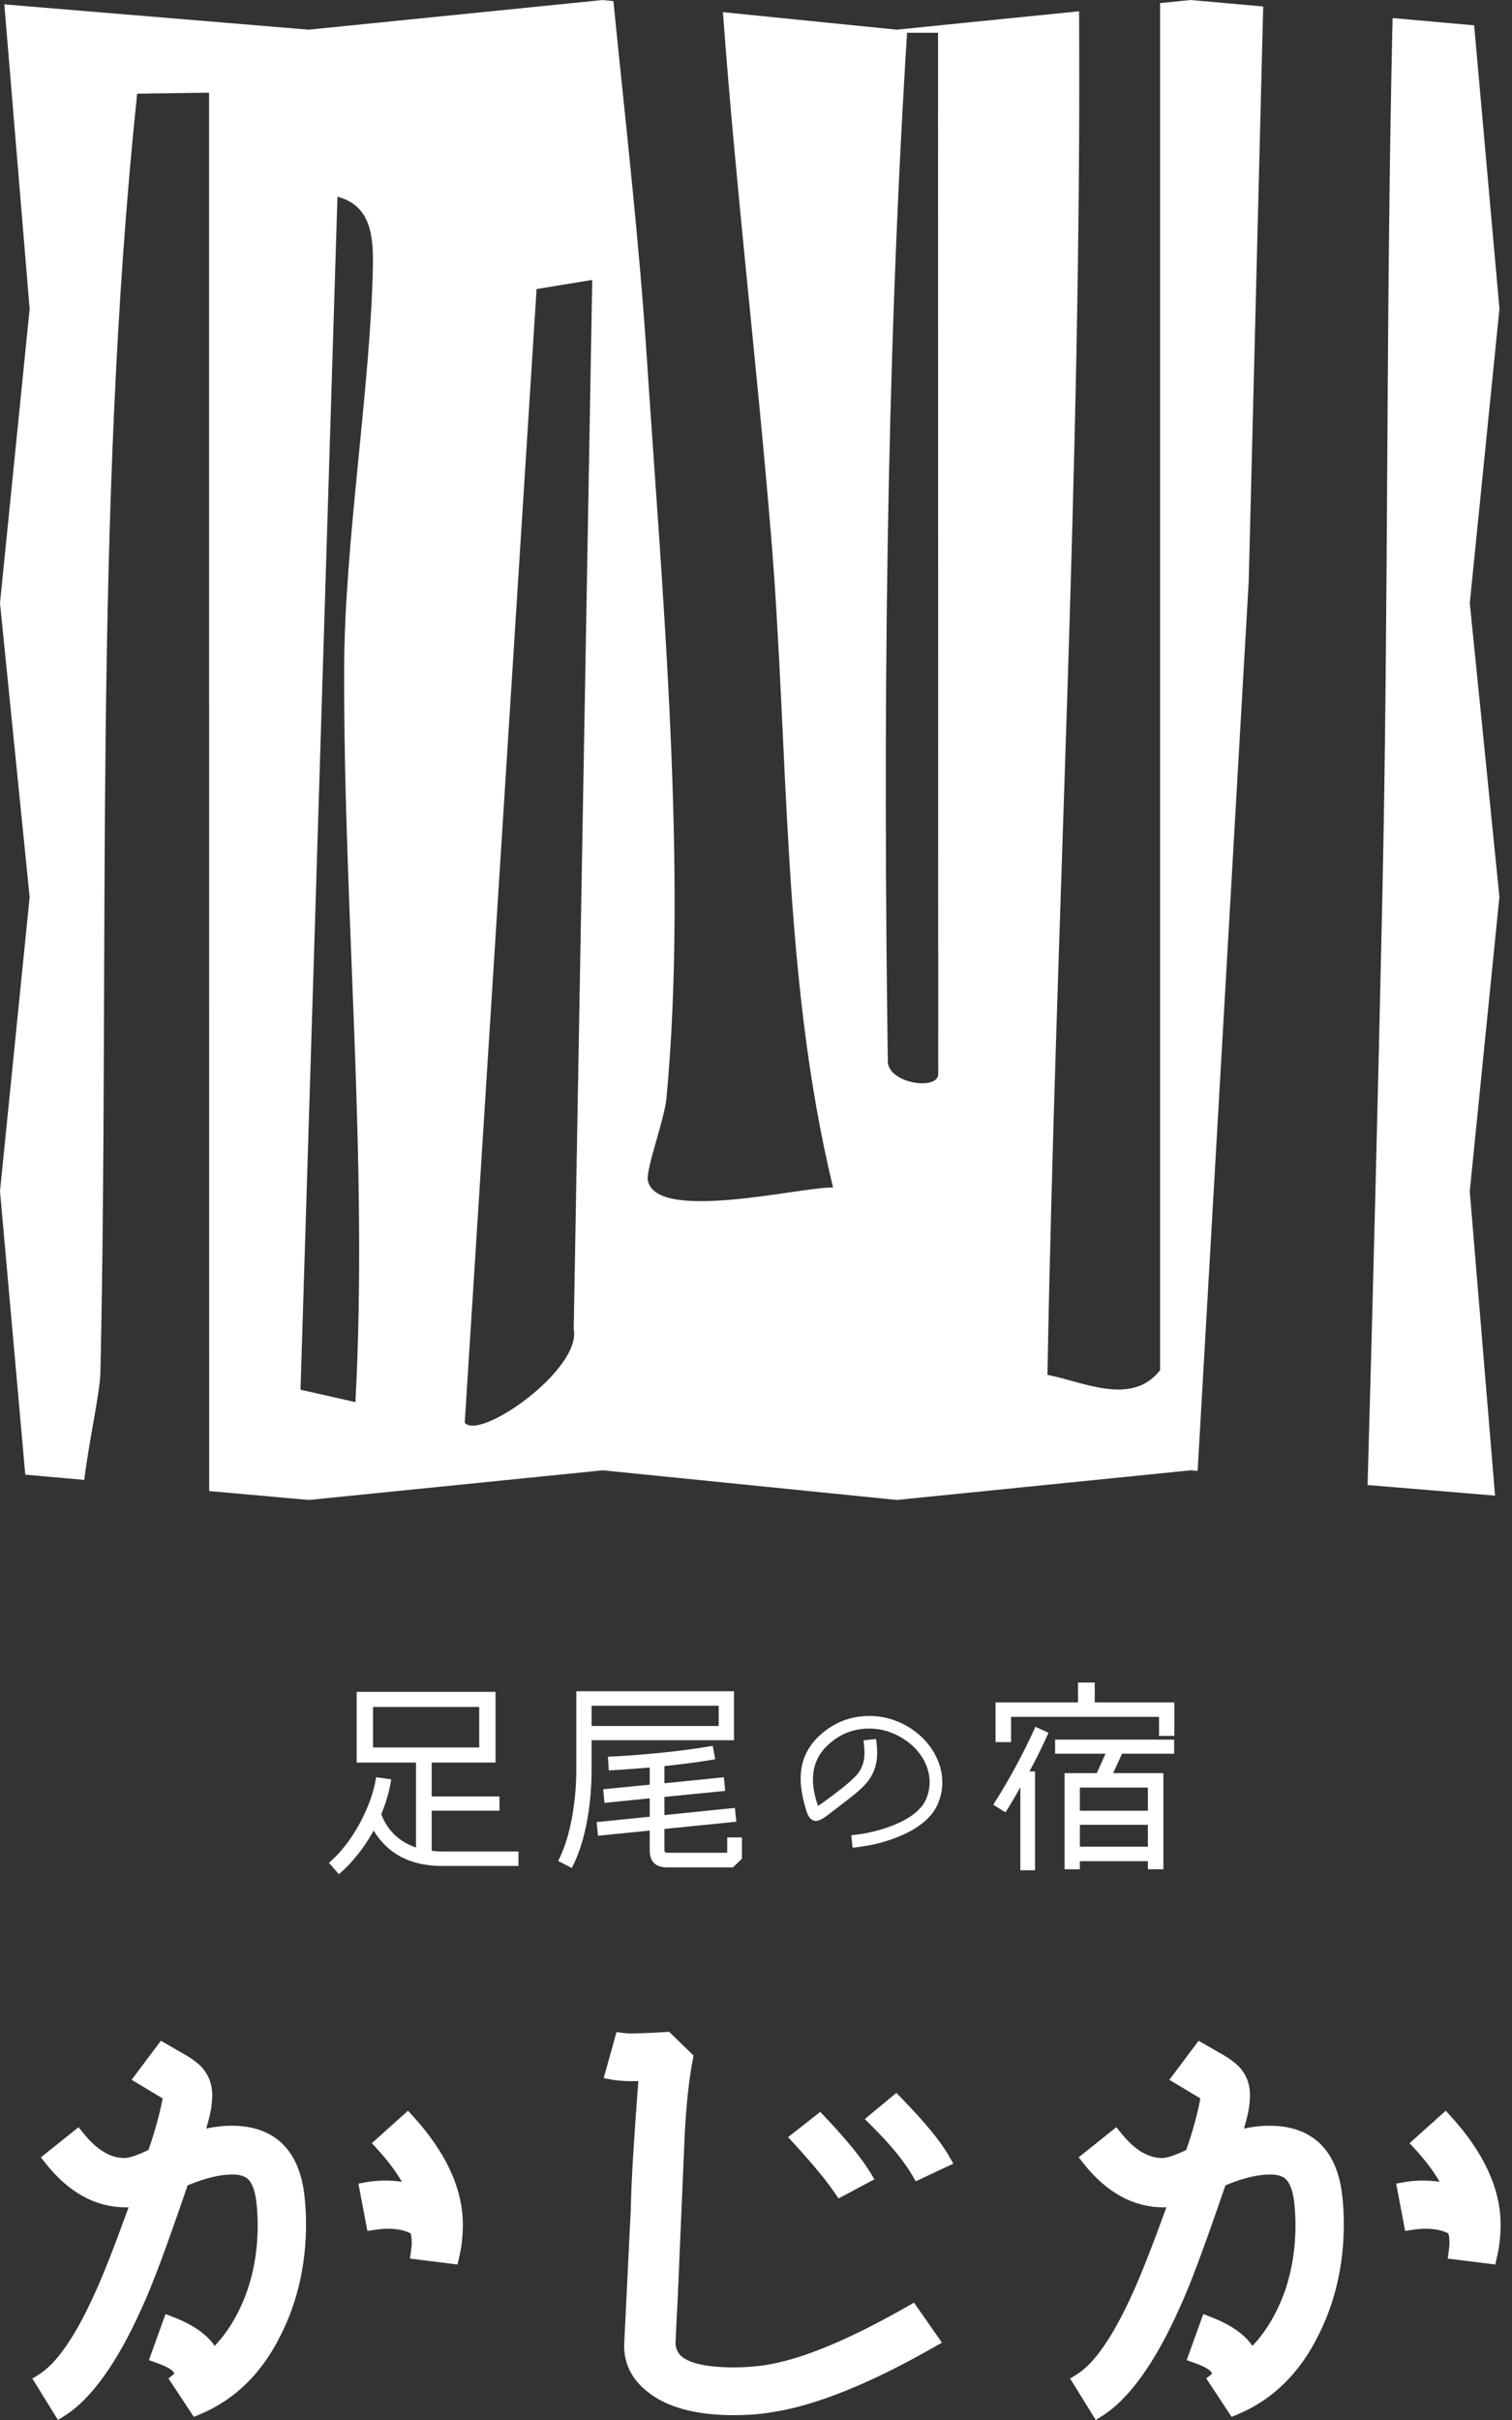
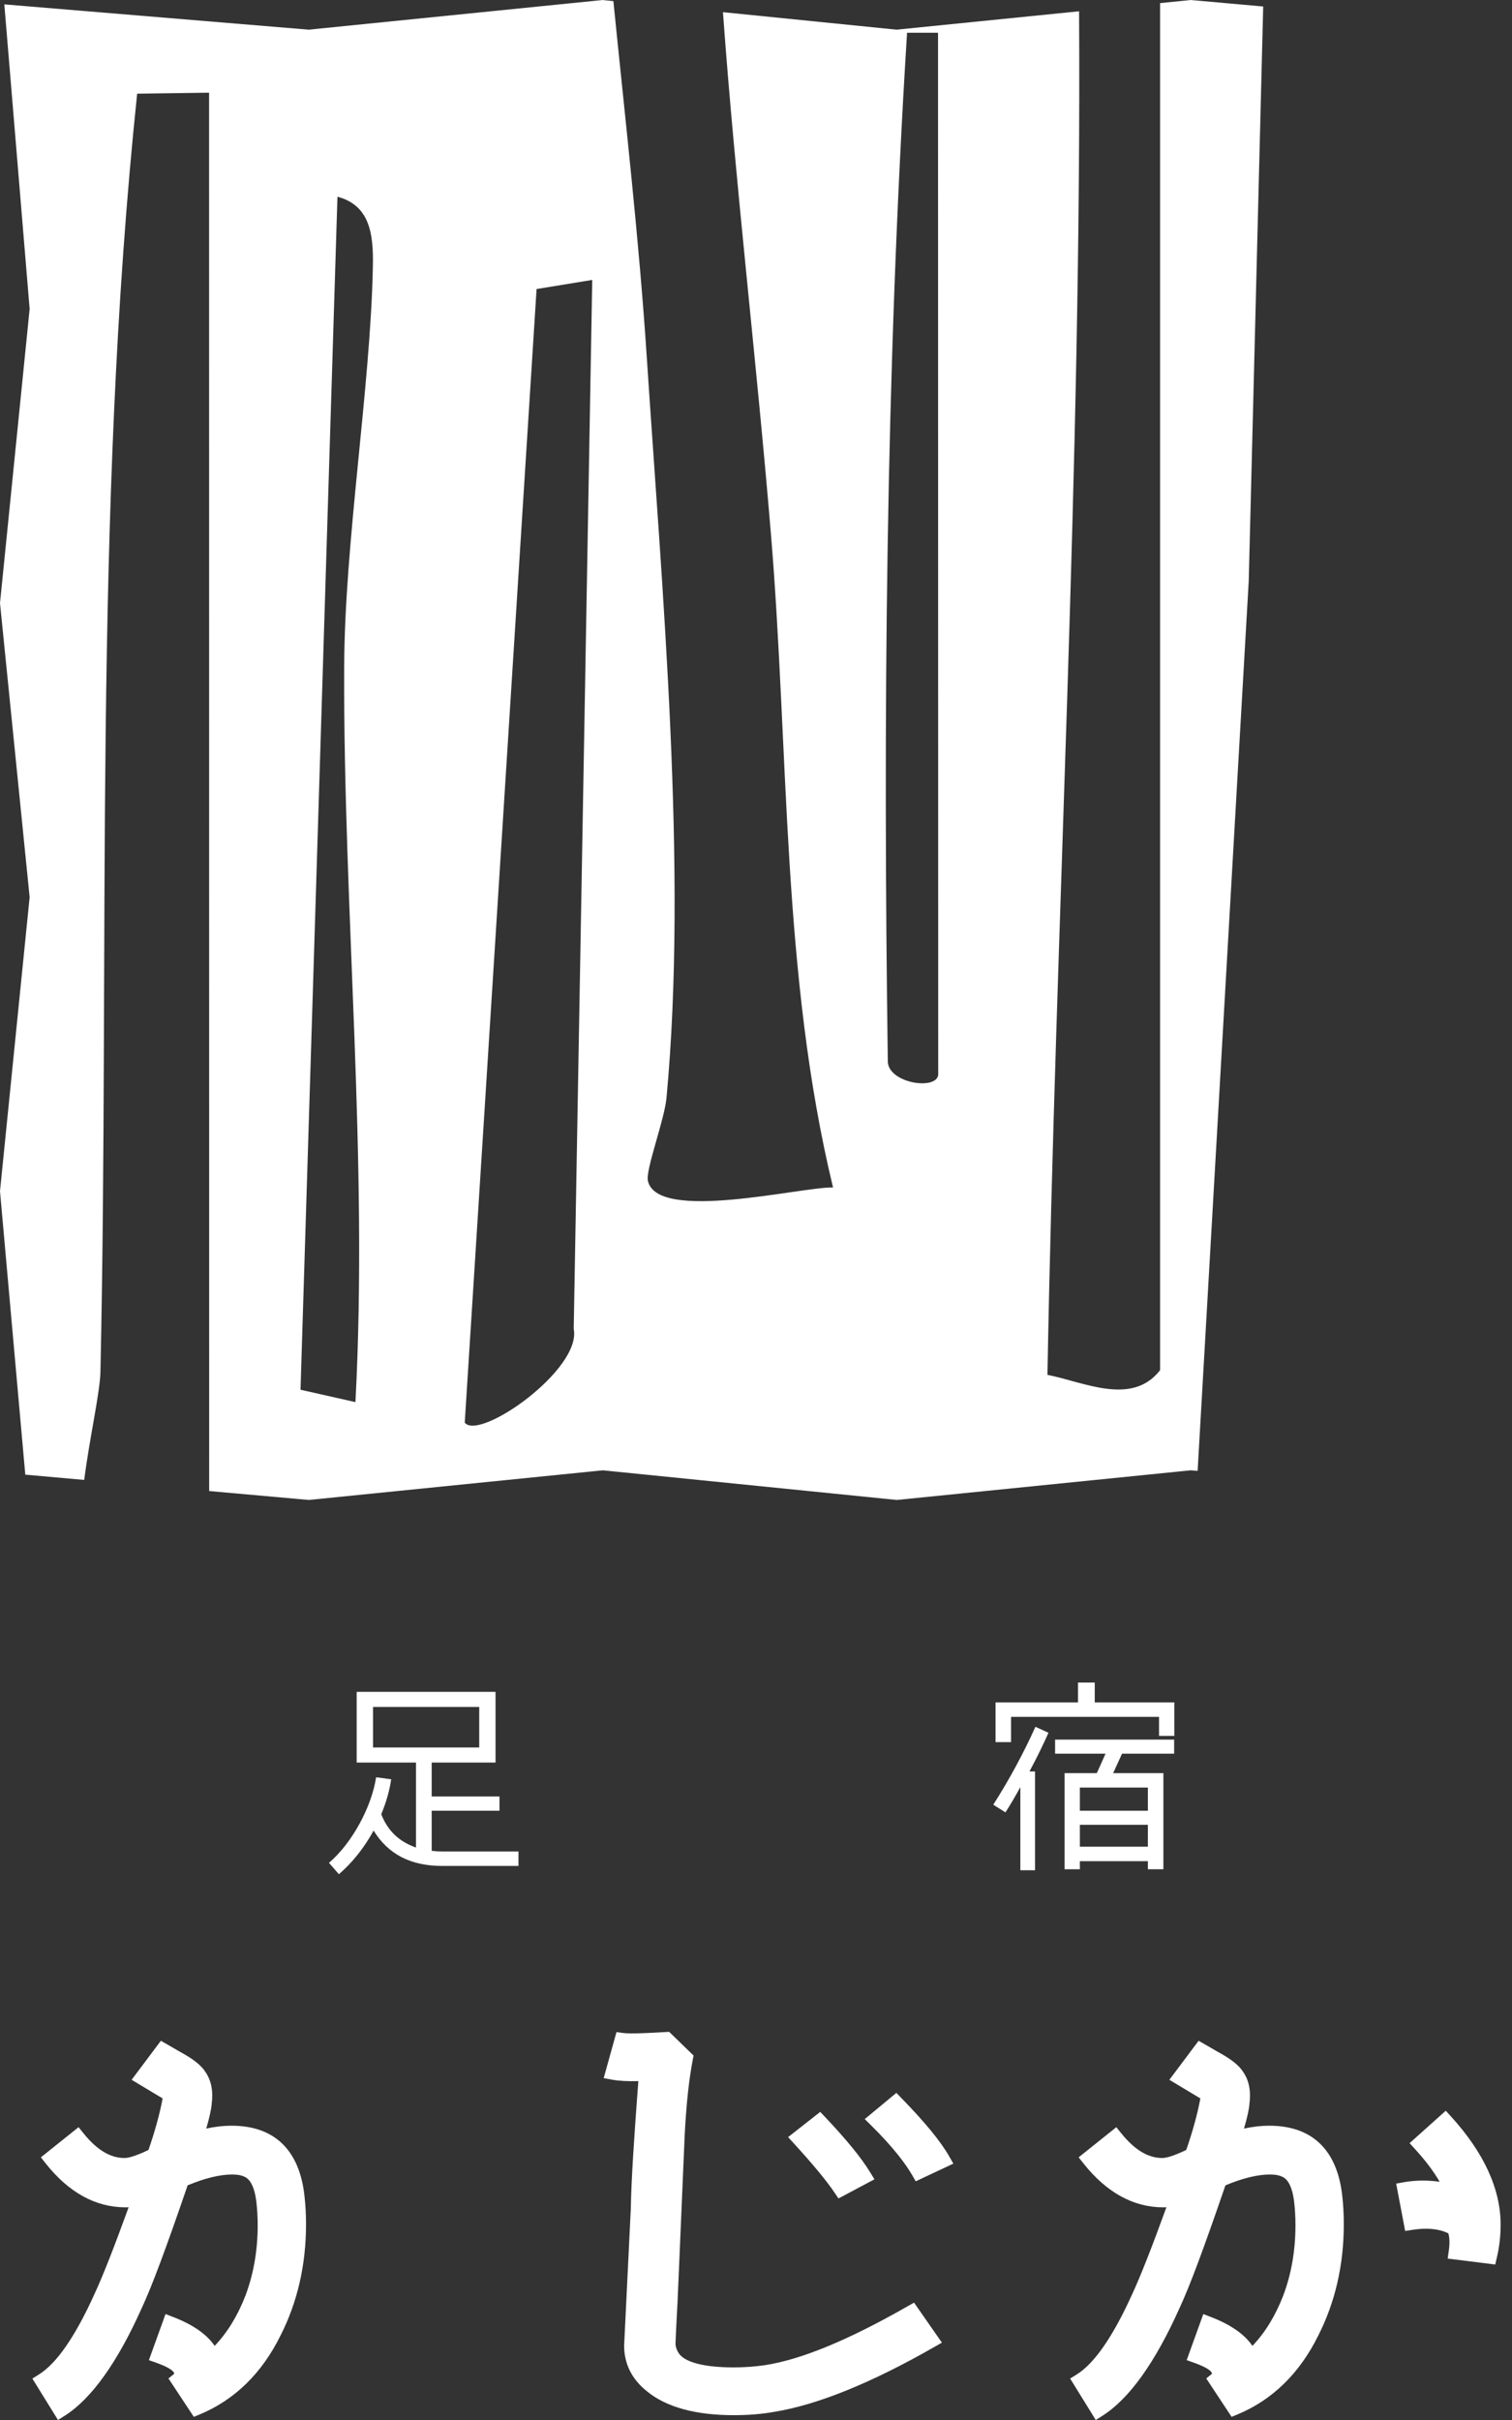
<svg xmlns="http://www.w3.org/2000/svg" width="65" height="104" viewBox="0 0 65 104" fill="none">
  <rect x="0" y="0" width="65" height="104" fill="#333333" stroke="none" />
-   <path d="M63.186 25.908L64.46 13.271L63.373 1.089L59.867 0.776C59.573 13.366 59.699 26.063 59.425 38.609C59.242 47.016 59.029 55.414 58.792 63.819L64.272 64.275L63.184 51.197L64.459 38.546L63.184 25.908H63.186Z" fill="white" />
  <path d="M51.183 0.002L49.872 0.134V58.884C48.66 60.437 46.608 59.396 45.029 59.084C45.383 39.57 46.505 20.042 46.389 0.485L38.544 1.275L31.079 0.523C31.624 8.01 32.52 15.465 33.141 22.935C33.921 32.301 33.604 41.9 35.812 51.032C34.466 50.997 28.24 52.553 27.852 50.742C27.75 50.267 28.563 48.134 28.652 47.184C29.571 37.38 28.459 25.334 27.804 15.342C27.47 10.256 26.877 5.137 26.369 0.048L25.907 0.001L13.27 1.275L0.186 0.188L1.274 13.278L0 25.918L1.274 38.556L0 51.191L1.087 63.374L3.62 63.6C3.856 61.76 4.298 59.852 4.318 58.948C4.716 40.602 3.995 22.203 5.896 4.026L8.988 3.983L8.992 64.078L13.277 64.461L25.916 63.187L38.553 64.461L51.19 63.187L51.485 63.211L53.682 24.977L54.304 0.279L51.184 1.52588e-05L51.183 0.002ZM16.03 11.45C15.926 16.665 14.813 23.312 14.795 28.698C14.759 39.13 15.836 49.776 15.28 60.256L12.919 59.724L14.507 8.454C15.893 8.825 16.059 10.034 16.03 11.45ZM19.979 61.139L23.067 12.422L25.46 12.03L24.664 57.107C25.016 58.852 20.613 61.937 19.979 61.139ZM38.167 45.647C37.961 30.871 38.078 16.091 38.994 1.408H40.325L40.333 46.192C40.258 46.862 38.236 46.56 38.167 45.647Z" fill="white" />
  <path d="M22.29 80.189H19.003C17.653 80.189 16.683 79.683 16.062 78.67C15.645 79.425 15.146 80.048 14.569 80.545L14.143 80.056C15.129 79.212 15.973 77.666 16.169 76.378L16.817 76.466C16.746 76.955 16.603 77.452 16.39 77.968C16.666 78.67 17.145 79.14 17.883 79.398V75.747H15.333V72.708H21.303V75.747H18.558V77.204H21.472V77.817H18.558V79.54C18.708 79.558 18.86 79.568 19.002 79.568H22.289V80.189H22.29ZM20.602 75.098V73.357H16.036V75.098H20.602Z" fill="white" />
-   <path d="M31.554 74.787H25.433V76.04C25.433 77.372 25.22 79.069 24.58 80.278L23.994 79.976C24.571 78.874 24.776 77.248 24.776 76.04V72.682H31.554V74.788V74.787ZM30.897 74.174V73.304H25.433V74.174H30.897ZM31.892 79.879L31.511 80.251H28.677C28.18 80.251 27.931 80.002 27.931 79.513V78.669L25.709 78.892L25.647 78.305L27.931 78.074V77.284L25.985 77.479L25.932 76.893L27.931 76.697V75.96C27.397 76.005 26.811 76.048 26.171 76.085L26.136 75.498C27.851 75.41 29.353 75.249 30.64 75.028L30.747 75.605C30.134 75.711 29.406 75.809 28.562 75.898V76.636L31.121 76.378L31.174 76.965L28.562 77.222V78.004L31.592 77.694L31.654 78.288L28.562 78.599V79.514C28.562 79.585 28.607 79.622 28.687 79.622H31.263V78.964H31.894V79.88L31.892 79.879Z" fill="white" />
-   <path d="M38.756 78.877C38.117 79.157 37.413 79.332 36.652 79.405L36.596 78.87C37.252 78.806 37.86 78.662 38.428 78.43C39.172 78.126 39.643 77.742 39.827 77.286C39.916 77.062 39.964 76.83 39.964 76.59C39.964 76.237 39.868 75.902 39.676 75.574C39.492 75.262 39.236 74.998 38.924 74.783C38.444 74.455 37.924 74.287 37.364 74.287C36.7 74.287 36.116 74.51 35.62 74.967C35.171 75.367 34.948 75.87 34.948 76.479C34.948 76.815 35.02 77.191 35.164 77.606C35.212 77.582 35.333 77.502 35.524 77.359C36.284 76.806 36.74 76.414 36.908 76.182C37.076 75.951 37.164 75.662 37.164 75.335C37.164 75.183 37.147 74.999 37.123 74.791L37.667 74.735C37.691 74.983 37.708 75.183 37.708 75.335C37.708 75.783 37.587 76.175 37.34 76.511C37.188 76.727 36.908 76.983 36.516 77.287C36.204 77.527 35.9 77.766 35.588 77.999C35.372 78.167 35.196 78.255 35.068 78.255C35.028 78.255 34.997 78.247 34.964 78.231C34.828 78.183 34.724 78.031 34.653 77.783C34.501 77.279 34.42 76.831 34.42 76.439C34.42 75.687 34.7 75.063 35.261 74.56C35.868 74.016 36.572 73.744 37.372 73.744C38.044 73.744 38.668 73.944 39.236 74.335C39.628 74.607 39.931 74.936 40.156 75.328C40.388 75.735 40.509 76.151 40.509 76.591C40.509 76.895 40.453 77.191 40.333 77.487C40.101 78.054 39.573 78.518 38.757 78.878L38.756 78.877Z" fill="white" />
  <path d="M45.073 74.468C44.878 74.903 44.62 75.453 44.256 76.128H44.495V80.375H43.864V76.803C43.633 77.22 43.42 77.585 43.224 77.887L42.7 77.558C43.375 76.501 43.997 75.355 44.513 74.209L45.072 74.466L45.073 74.468ZM50.483 74.601H49.826V73.783H43.464V74.867H42.798V73.161H46.343V72.308H47.063V73.161H50.483V74.601ZM50.475 75.365H48.236L47.854 76.2H50.013V80.331H49.346V79.985H46.423V80.331H45.766V76.2H47.152L47.526 75.365H45.358V74.761H50.476V75.365H50.475ZM49.346 77.817V76.822H46.423V77.817H49.346ZM49.346 79.363V78.421H46.423V79.363H49.346Z" fill="white" />
  <path d="M9.958 91.352C9.616 91.352 9.251 91.393 8.867 91.475C9.004 91.003 9.082 90.65 9.099 90.429C9.173 89.862 9.082 89.404 8.829 89.04C8.65 88.756 8.313 88.49 7.745 88.18L6.916 87.702L5.658 89.38L6.991 90.18C6.869 90.836 6.661 91.594 6.383 92.395C5.762 92.694 5.472 92.741 5.353 92.741C4.741 92.741 4.163 92.393 3.586 91.675L3.377 91.416L1.757 92.712L1.962 92.972C2.956 94.225 4.111 94.861 5.396 94.861C5.441 94.861 5.486 94.861 5.53 94.858C4.887 96.629 4.416 97.823 4.057 98.597C3.234 100.412 2.433 101.572 1.673 102.043L1.391 102.219L2.493 104L2.778 103.82C3.929 103.092 5.047 101.53 6.096 99.185C6.527 98.262 7.135 96.635 8.066 93.916C8.807 93.607 9.449 93.45 9.98 93.45C10.224 93.45 10.408 93.487 10.55 93.566C10.783 93.691 10.944 94.038 11.014 94.568C11.056 94.906 11.078 95.263 11.078 95.629C11.078 96.712 10.9 97.732 10.55 98.659C10.214 99.525 9.77 100.248 9.228 100.814C8.881 100.309 8.29 99.899 7.434 99.57L7.116 99.447L6.401 101.428L6.717 101.54C7.488 101.814 7.509 101.996 7.479 102.024L7.242 102.214L8.332 103.865L8.587 103.76C10.09 103.135 11.259 101.992 12.062 100.364C12.788 98.935 13.156 97.328 13.156 95.587C13.156 95.158 13.133 94.744 13.088 94.36C12.872 92.393 11.79 91.353 9.959 91.353L9.958 91.352Z" fill="white" />
-   <path d="M17.54 90.709L15.985 92.103L16.212 92.351C16.666 92.846 17.021 93.318 17.276 93.762C16.742 93.688 16.227 93.695 15.739 93.781L15.408 93.84L15.794 95.876L16.113 95.827C16.739 95.731 17.243 95.781 17.65 95.978C17.689 96.105 17.727 96.34 17.671 96.727L17.623 97.063L19.666 97.318L19.735 97.027C19.843 96.571 19.898 96.093 19.898 95.606C19.898 94.073 19.18 92.508 17.762 90.952L17.54 90.708V90.709Z" fill="white" />
  <path d="M35.877 94.229L36.045 94.479L37.592 93.656L37.407 93.355C37.03 92.736 36.397 91.96 35.47 90.979L35.261 90.759L33.88 91.843L34.122 92.108C34.953 93.017 35.527 93.711 35.877 94.23V94.229Z" fill="white" />
  <path d="M39.213 93.475L39.366 93.742L40.984 92.982L40.804 92.668C40.433 92.019 39.76 91.2 38.748 90.163L38.534 89.942L37.175 91.068L37.438 91.327C38.467 92.343 38.97 93.056 39.212 93.476L39.213 93.475Z" fill="white" />
  <path d="M39.028 99.107C36.469 100.568 34.46 101.398 32.89 101.643C32.434 101.708 31.995 101.739 31.548 101.739C30.102 101.739 29.508 101.466 29.273 101.242C29.133 101.103 29.055 100.921 29.039 100.737C29.039 100.734 29.06 100.142 29.127 98.935L29.436 91.722C29.505 90.415 29.618 89.365 29.782 88.516L29.817 88.339L28.767 87.319L28.62 87.327C27.884 87.371 27.093 87.41 26.79 87.368L26.502 87.329L25.952 89.309L26.312 89.375C26.608 89.429 26.995 89.448 27.442 89.437C27.262 91.823 27.139 93.675 27.118 94.919L26.831 100.803C26.831 101.587 27.163 102.249 27.811 102.766C28.64 103.447 29.898 103.793 31.549 103.793C32.176 103.793 32.743 103.746 33.277 103.651C35.135 103.352 37.456 102.412 40.176 100.856L40.492 100.675L39.294 98.956L39.029 99.107H39.028Z" fill="white" />
  <path d="M54.57 91.352C54.228 91.352 53.863 91.393 53.479 91.475C53.617 91.003 53.695 90.65 53.711 90.429C53.785 89.862 53.695 89.404 53.442 89.04C53.262 88.756 52.925 88.49 52.357 88.18L51.528 87.702L50.27 89.38L51.603 90.18C51.482 90.836 51.274 91.594 50.996 92.395C50.374 92.694 50.085 92.741 49.966 92.741C49.355 92.741 48.777 92.393 48.199 91.675L47.99 91.416L46.37 92.712L46.576 92.972C47.569 94.225 48.725 94.861 50.01 94.861C50.055 94.861 50.099 94.861 50.143 94.858C49.5 96.629 49.029 97.823 48.67 98.597C47.848 100.412 47.046 101.572 46.287 102.043L46.005 102.219L47.106 104L47.391 103.82C48.543 103.092 49.661 101.53 50.71 99.185C51.141 98.262 51.749 96.635 52.68 93.916C53.42 93.607 54.063 93.45 54.593 93.45C54.838 93.45 55.022 93.487 55.163 93.566C55.396 93.691 55.557 94.038 55.628 94.568C55.67 94.906 55.691 95.263 55.691 95.629C55.691 96.712 55.514 97.732 55.163 98.659C54.827 99.525 54.383 100.248 53.841 100.814C53.495 100.309 52.903 99.899 52.047 99.57L51.729 99.447L51.015 101.428L51.331 101.54C52.101 101.814 52.122 101.996 52.092 102.024L51.856 102.214L52.946 103.865L53.201 103.76C54.703 103.135 55.873 101.991 56.675 100.364C57.401 98.935 57.769 97.328 57.769 95.587C57.769 95.158 57.746 94.744 57.702 94.36C57.486 92.393 56.404 91.353 54.572 91.353L54.57 91.352Z" fill="white" />
  <path d="M62.374 90.953L62.152 90.709L60.597 92.103L60.825 92.351C61.278 92.846 61.634 93.318 61.889 93.762C61.354 93.688 60.839 93.695 60.352 93.781L60.02 93.84L60.407 95.876L60.725 95.827C61.351 95.731 61.855 95.781 62.262 95.978C62.302 96.104 62.339 96.34 62.283 96.727L62.235 97.063L64.279 97.318L64.347 97.027C64.456 96.571 64.511 96.093 64.511 95.606C64.511 94.073 63.792 92.508 62.374 90.952V90.953Z" fill="white" />
</svg>